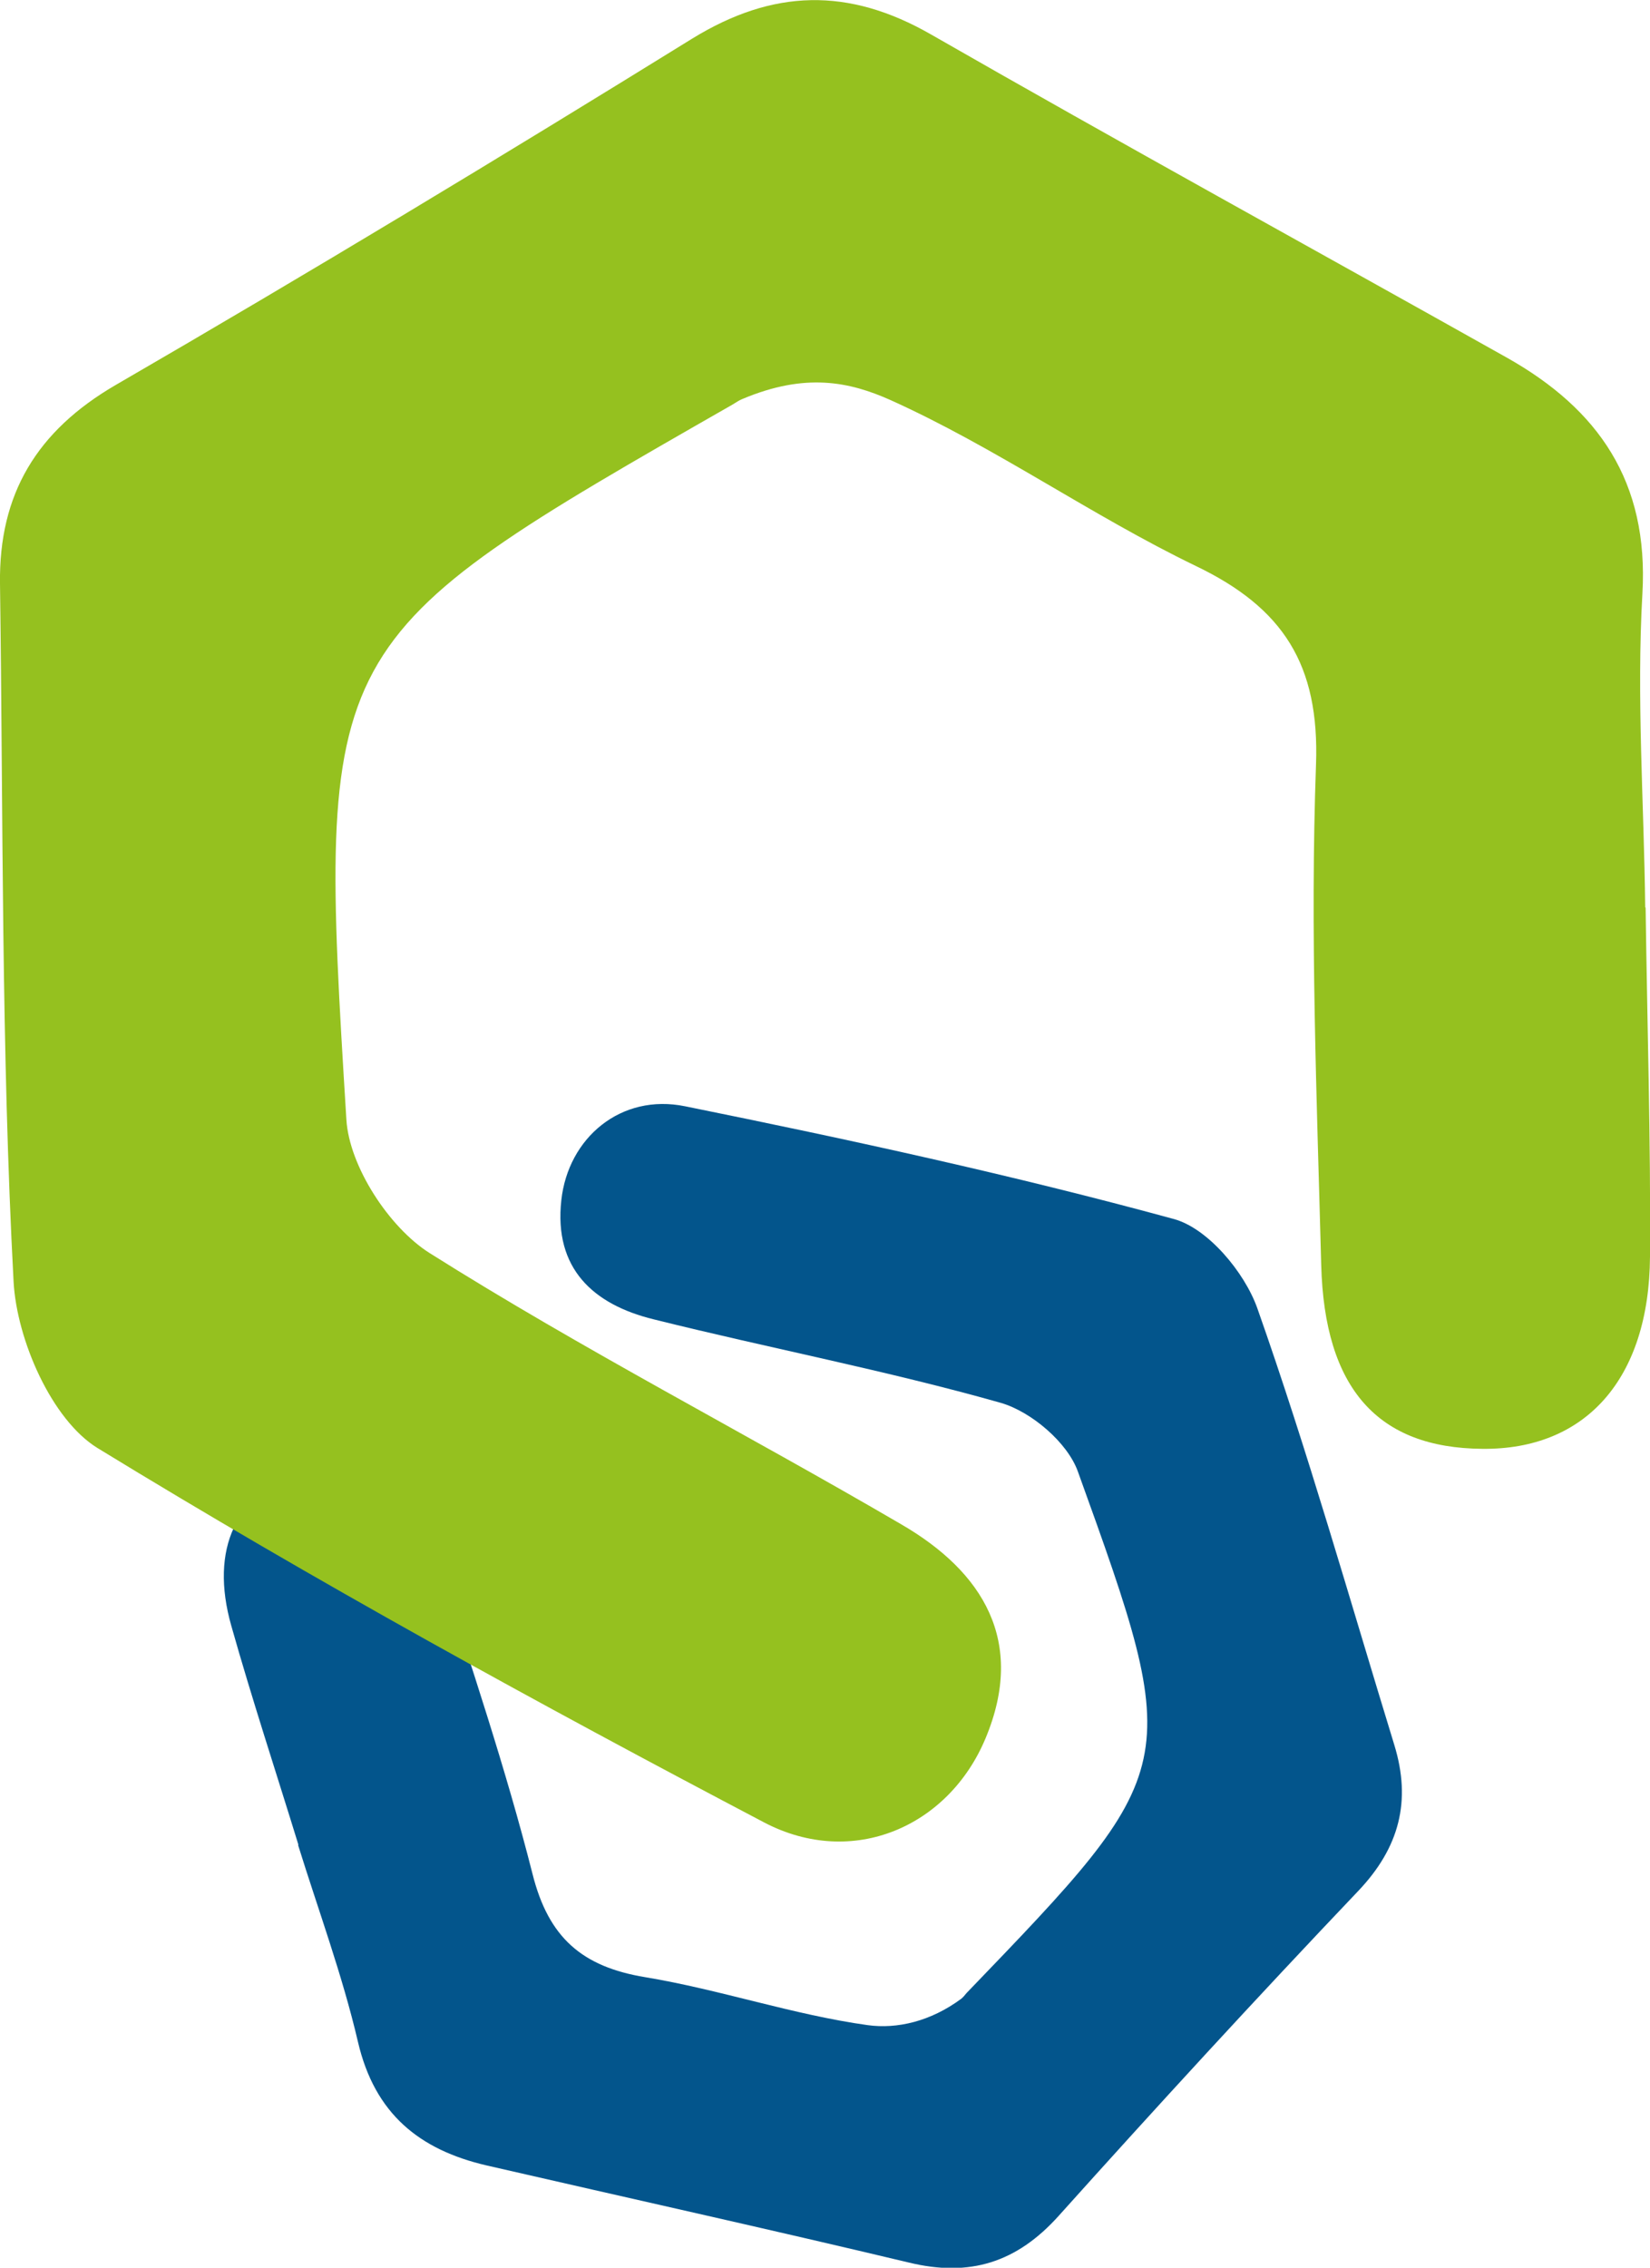
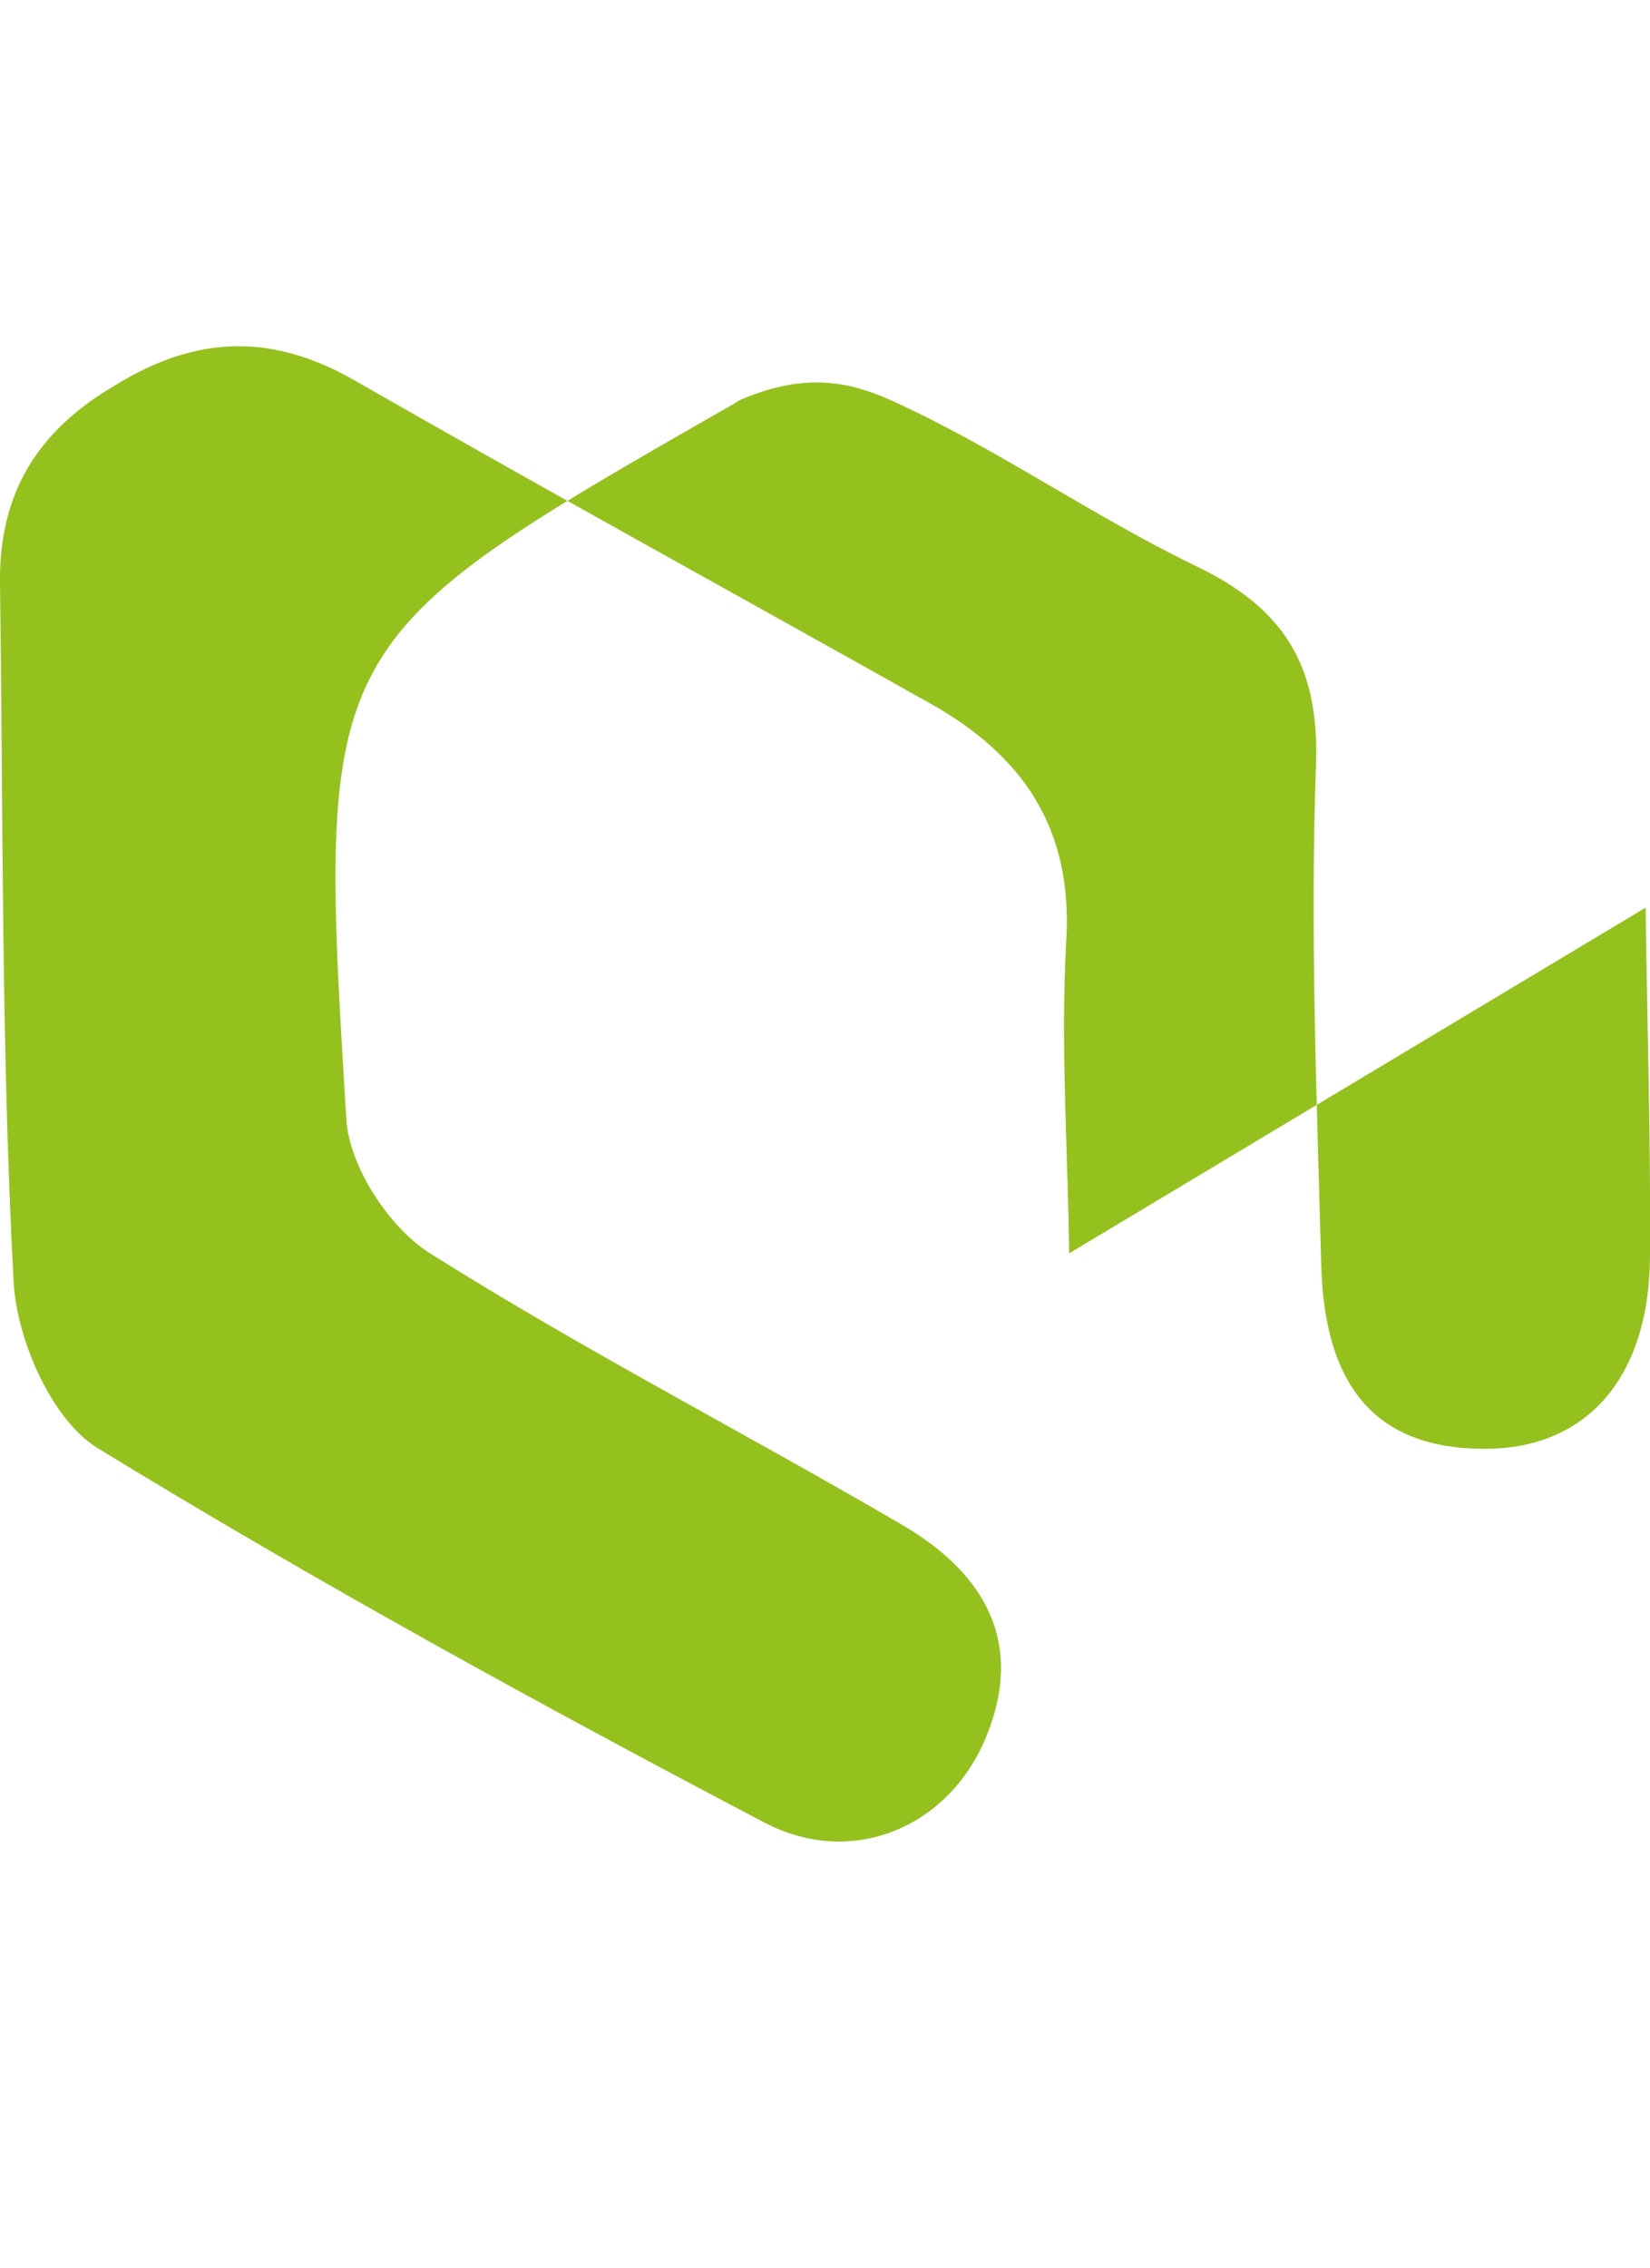
<svg xmlns="http://www.w3.org/2000/svg" id="Livello_2" data-name="Livello 2" viewBox="0 0 41.3 56.74">
  <defs>
    <style> .cls-1 { fill: #03558c; } .cls-2 { fill: #95c11f; } </style>
  </defs>
  <g id="Livello_1-2" data-name="Livello 1">
    <g>
-       <path class="cls-1" d="M7.47,46.16c-.56-1.82-1.16-3.64-1.68-5.48-.55-1.93.13-3.35,1.76-3.8,1.64-.46,2.76.21,3.39,2.16.84,2.6,1.72,5.21,2.39,7.85.4,1.59,1.24,2.32,2.82,2.58,1.87.31,3.7.94,5.57,1.2.73.1,1.57-.09,2.34-.66.04-.03.09-.09.13-.14,5.43-5.64,5.46-5.65,2.79-13.05-.26-.73-1.17-1.5-1.93-1.72-2.86-.81-5.8-1.37-8.69-2.09-1.51-.37-2.5-1.27-2.31-2.98.17-1.56,1.49-2.68,3.1-2.35,4.1.83,8.2,1.72,12.23,2.82.85.23,1.77,1.33,2.09,2.23,1.27,3.6,2.31,7.28,3.43,10.93.43,1.4.13,2.57-.91,3.66-2.54,2.67-5.03,5.38-7.49,8.12-1.05,1.17-2.23,1.54-3.75,1.17-3.52-.84-7.05-1.62-10.57-2.43-1.68-.39-2.8-1.29-3.22-3.09-.39-1.67-.99-3.29-1.5-4.93" />
-       <path class="cls-2" d="M41.19,22.71c.04,2.91.13,5.82.11,8.73-.02,3.07-1.62,4.84-4.2,4.81-2.6-.02-3.95-1.49-4.03-4.61-.11-4.17-.28-8.35-.13-12.51.09-2.5-.82-3.92-3.01-4.97-2.61-1.26-5-2.96-7.64-4.15-1.03-.46-2.13-.69-3.7-.03-.08.03-.17.09-.25.14-10.35,5.92-10.41,5.93-9.67,17.89.07,1.17,1.07,2.7,2.08,3.34,3.84,2.42,7.89,4.5,11.81,6.79,2.05,1.19,3.12,2.93,2.11,5.35-.92,2.21-3.32,3.27-5.54,2.11-5.65-2.97-11.25-6.04-16.69-9.37-1.15-.71-2.02-2.71-2.1-4.16C.03,26.25.08,20.42,0,14.6c-.03-2.24.92-3.82,2.9-4.97C7.75,6.82,12.55,3.92,17.32.97c2.03-1.25,3.92-1.29,5.98-.11,4.78,2.74,9.61,5.39,14.42,8.09,2.29,1.29,3.55,3.1,3.39,5.9-.15,2.61.04,5.24.07,7.85" />
+       <path class="cls-2" d="M41.19,22.71c.04,2.91.13,5.82.11,8.73-.02,3.07-1.62,4.84-4.2,4.81-2.6-.02-3.95-1.49-4.03-4.61-.11-4.17-.28-8.35-.13-12.51.09-2.5-.82-3.92-3.01-4.97-2.61-1.26-5-2.96-7.64-4.15-1.03-.46-2.13-.69-3.7-.03-.08.03-.17.09-.25.14-10.35,5.92-10.41,5.93-9.67,17.89.07,1.17,1.07,2.7,2.08,3.34,3.84,2.42,7.89,4.5,11.81,6.79,2.05,1.19,3.12,2.93,2.11,5.35-.92,2.21-3.32,3.27-5.54,2.11-5.65-2.97-11.25-6.04-16.69-9.37-1.15-.71-2.02-2.71-2.1-4.16C.03,26.25.08,20.42,0,14.6c-.03-2.24.92-3.82,2.9-4.97c2.03-1.25,3.92-1.29,5.98-.11,4.78,2.74,9.61,5.39,14.42,8.09,2.29,1.29,3.55,3.1,3.39,5.9-.15,2.61.04,5.24.07,7.85" />
    </g>
  </g>
</svg>